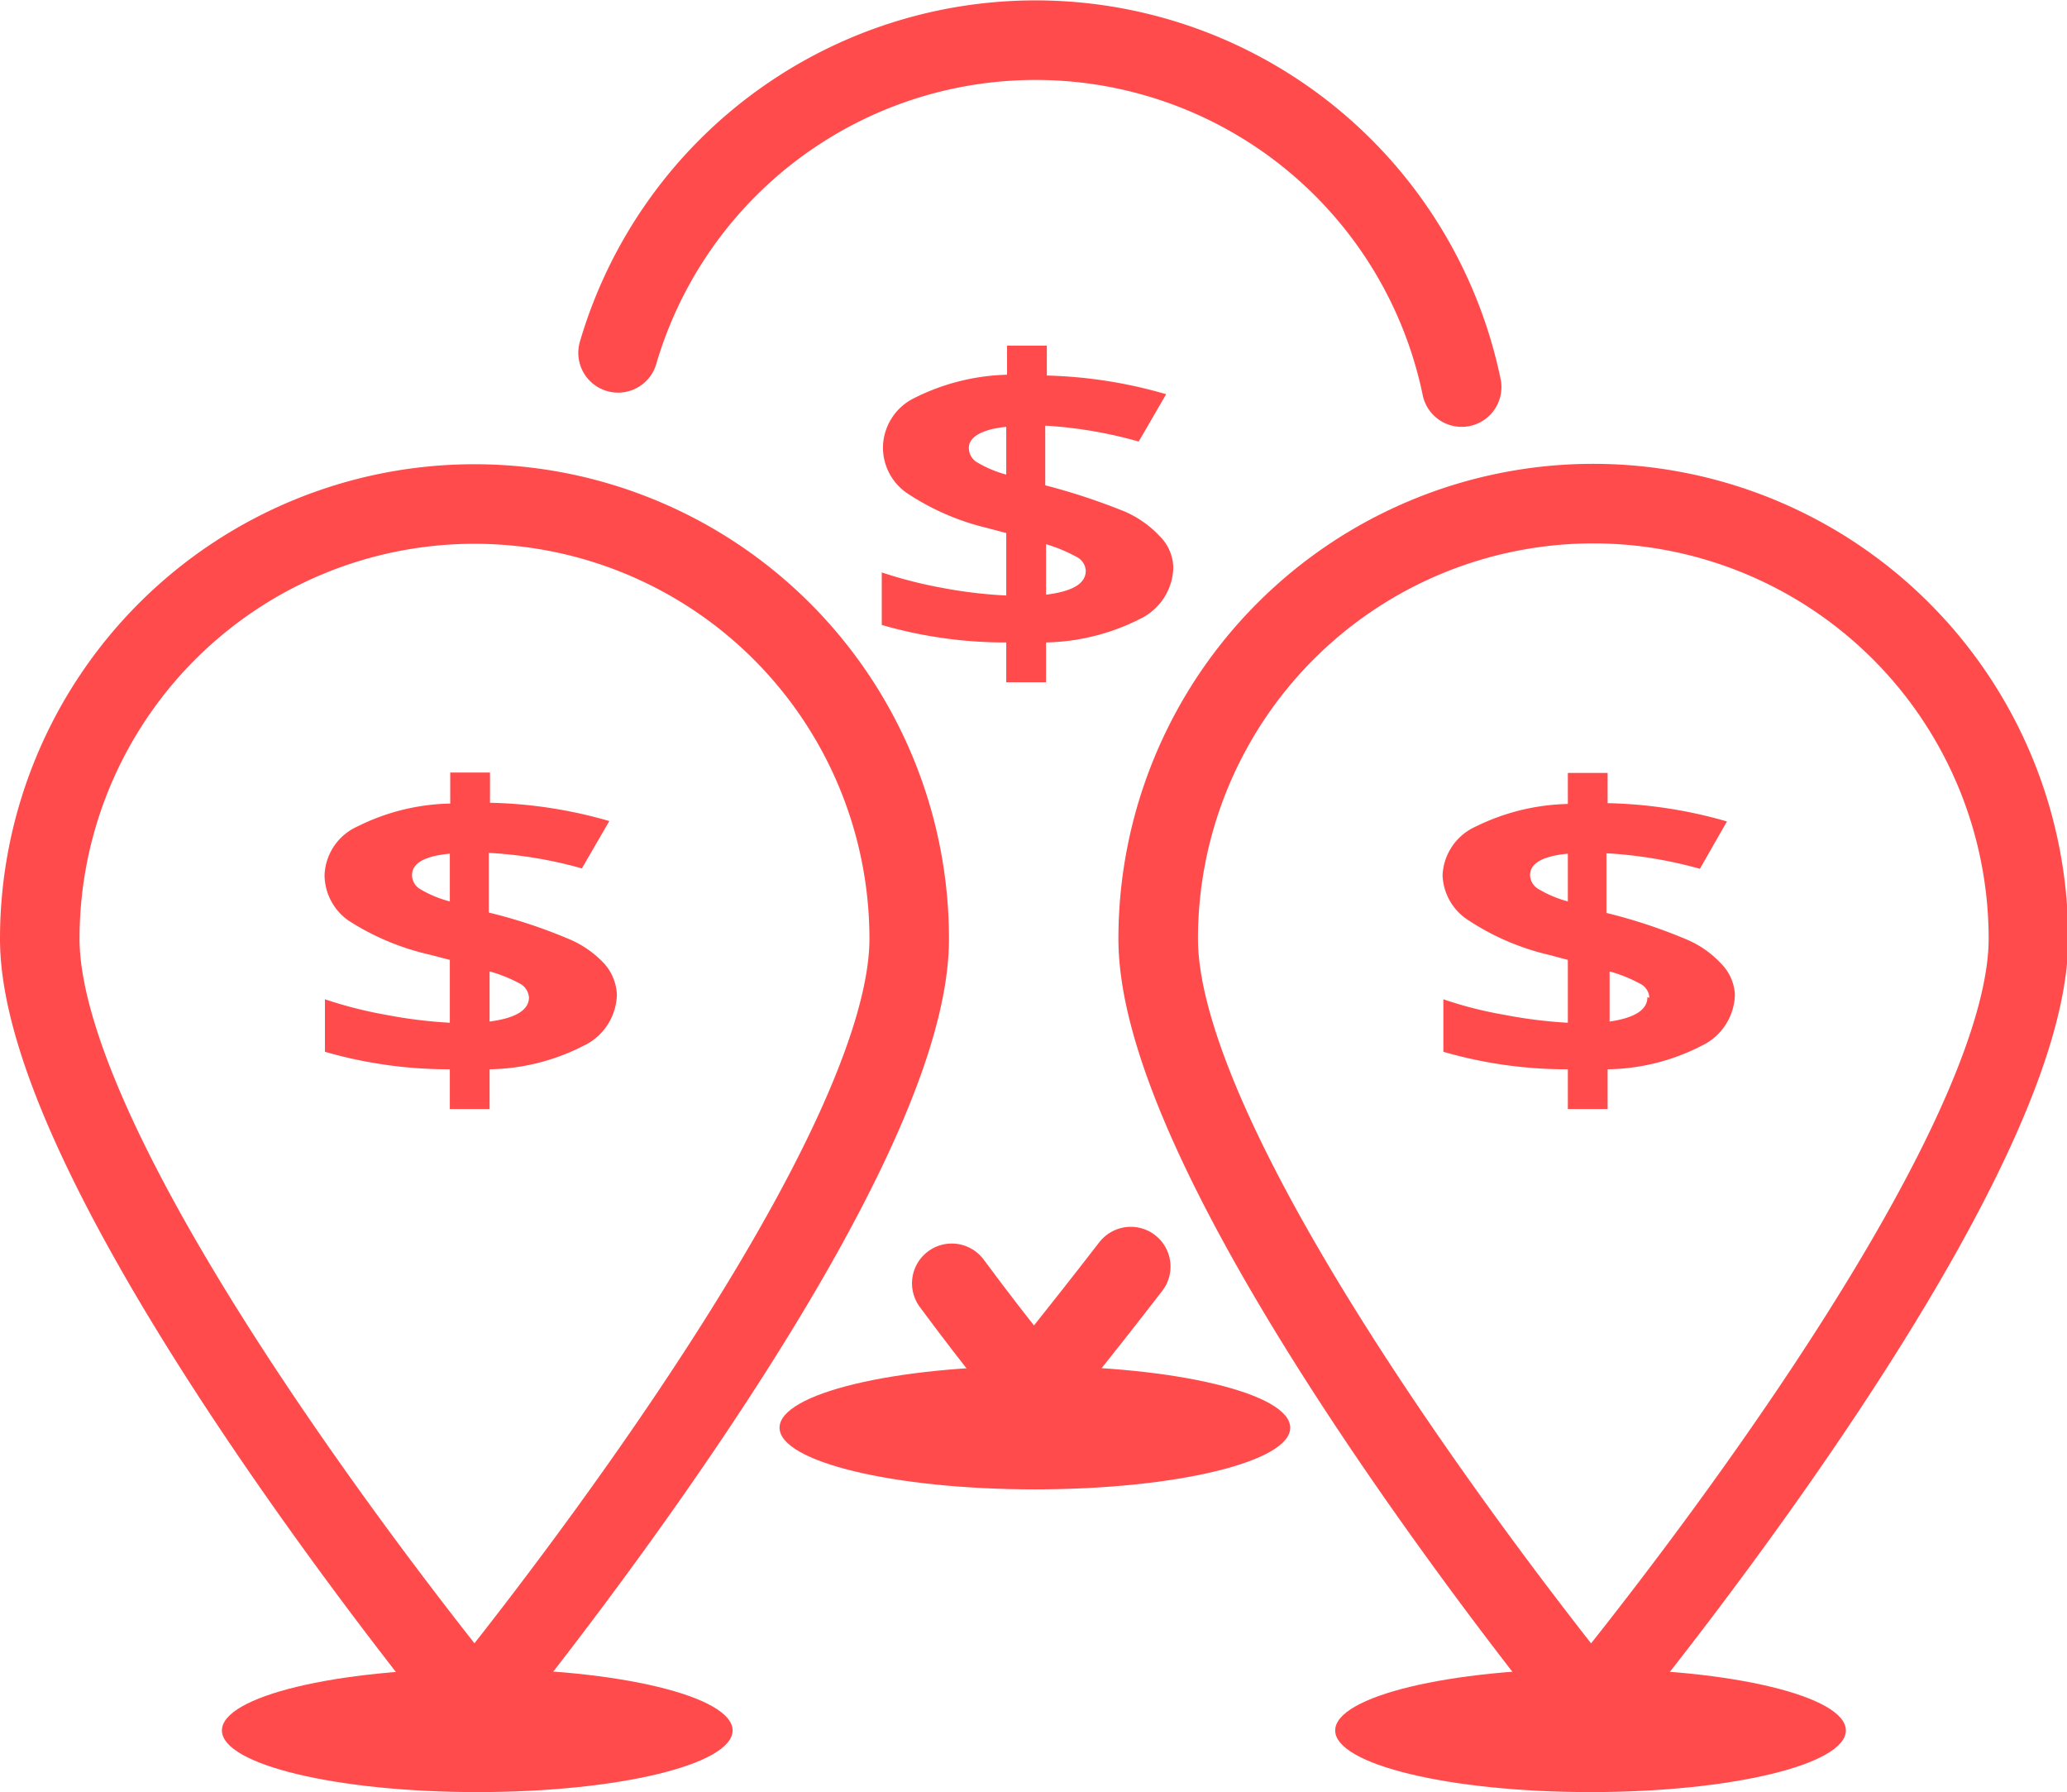
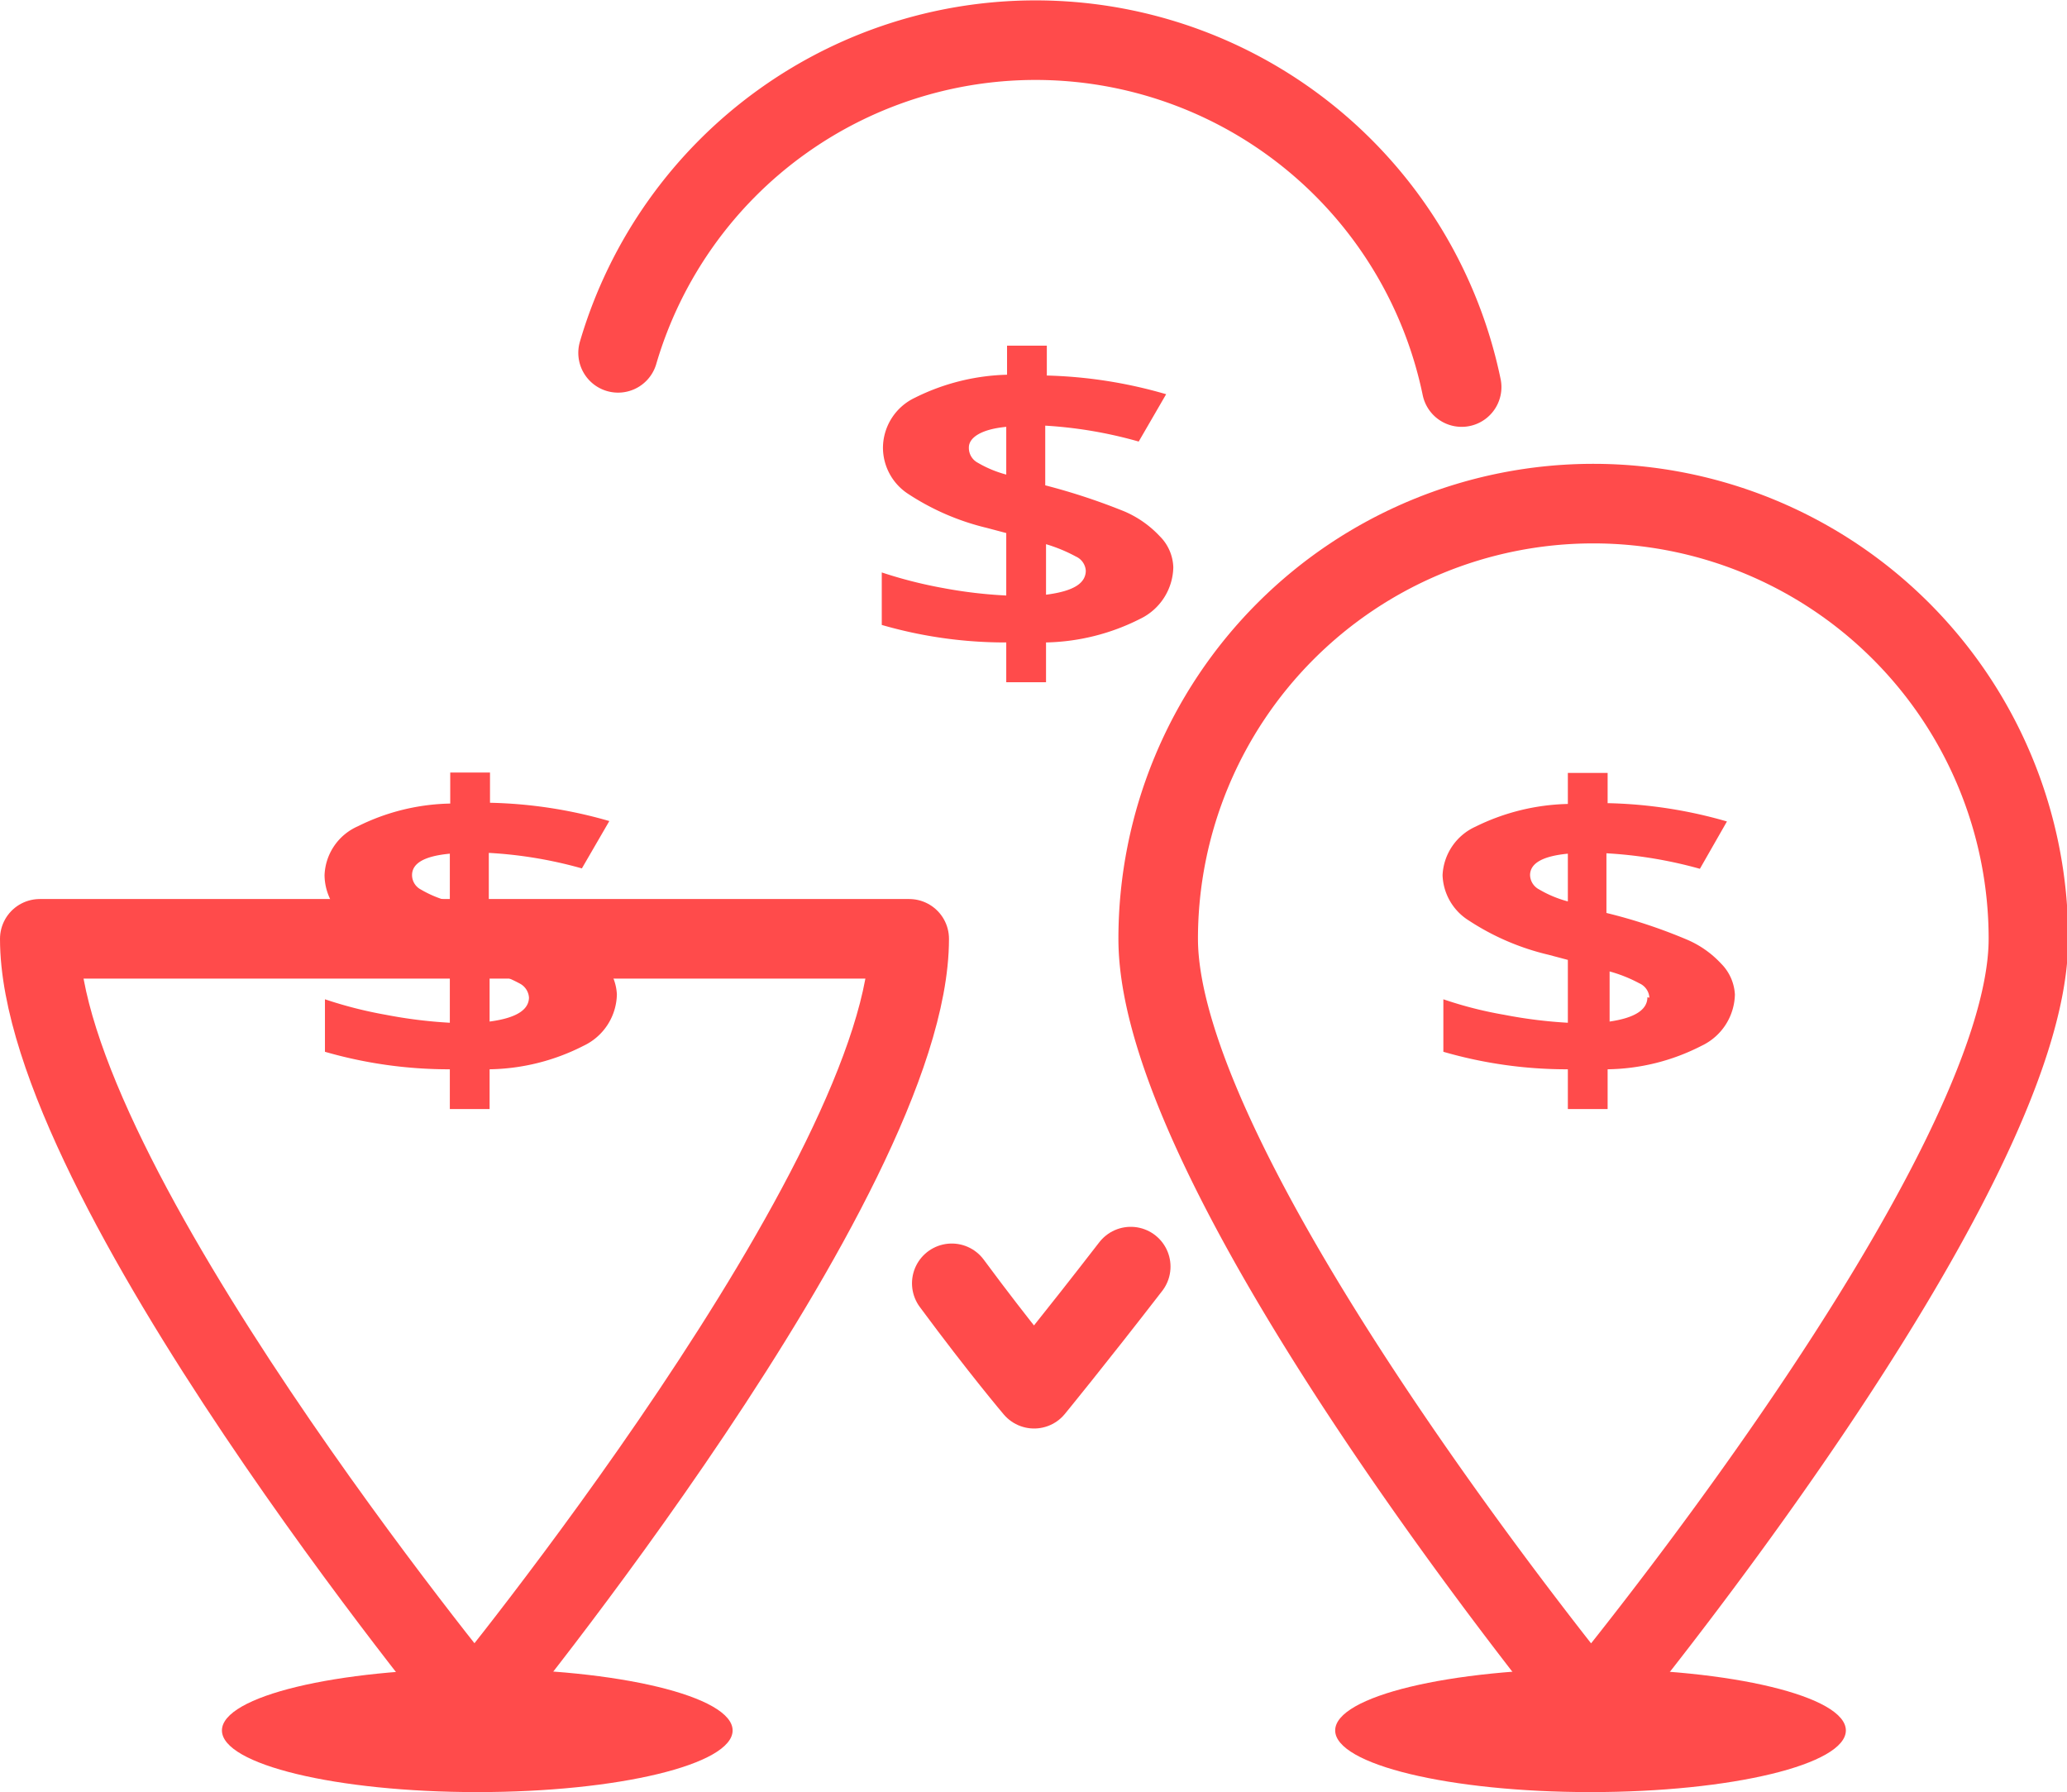
<svg xmlns="http://www.w3.org/2000/svg" viewBox="0 0 51.97 45.05">
  <defs>
    <style>.cls-1{fill:none;stroke:#ff4b4b;stroke-linecap:round;stroke-linejoin:round;stroke-width:2px;}.cls-2{fill:#ff4b4b;}</style>
  </defs>
  <title>Reveal-homes</title>
  <g id="Layer_2" data-name="Layer 2">
    <g id="Layer_1-2" data-name="Layer 1">
-       <path class="cls-1" d="M22.86,23.6c0,6-10.93,19.31-10.93,19.31S1,29.63,1,23.6a10.93,10.93,0,0,1,21.86,0Z" />
+       <path class="cls-1" d="M22.86,23.6c0,6-10.93,19.31-10.93,19.31S1,29.63,1,23.6Z" />
      <path class="cls-1" d="M51,23.6C51,29.63,40,42.91,40,42.91S29.12,29.63,29.12,23.6A10.93,10.93,0,1,1,51,23.6Z" />
      <path class="cls-1" d="M28.43,31.84C27,33.69,26,34.91,26,34.91s-.85-1-2.07-2.65" />
      <path class="cls-1" d="M15.54,8.87a10.94,10.94,0,0,1,21.21.86" />
      <path class="cls-2" d="M15.51,25a1.46,1.46,0,0,1-.84,1.29,5.36,5.36,0,0,1-2.36.59v1h-1v-1a11.22,11.22,0,0,1-3.14-.44V25.12a10.58,10.58,0,0,0,1.53.39,11.94,11.94,0,0,0,1.61.2V24.13l-.5-.13a6.36,6.36,0,0,1-2.05-.86A1.41,1.41,0,0,1,8.16,22,1.4,1.4,0,0,1,9,20.77a5.42,5.42,0,0,1,2.32-.57v-.78h1v.76a11.61,11.61,0,0,1,3,.46l-.69,1.19a10.8,10.8,0,0,0-2.34-.39v1.5a13,13,0,0,1,2,.66,2.56,2.56,0,0,1,.89.61A1.25,1.25,0,0,1,15.51,25Zm-5.15-3a.41.41,0,0,0,.22.36,2.81,2.81,0,0,0,.73.3V21.46C10.67,21.52,10.36,21.7,10.36,22Zm2.94,3.08a.43.43,0,0,0-.24-.36,3.6,3.6,0,0,0-.75-.3v1.26Q13.3,25.55,13.3,25.07Z" />
      <path class="cls-2" d="M43.62,25a1.46,1.46,0,0,1-.84,1.29,5.32,5.32,0,0,1-2.36.59v1h-1v-1a11.14,11.14,0,0,1-3.13-.44V25.12a9.94,9.94,0,0,0,1.53.39,11.81,11.81,0,0,0,1.6.2V24.13L38.93,24a6.26,6.26,0,0,1-2-.86A1.4,1.4,0,0,1,36.27,22a1.41,1.41,0,0,1,.83-1.22,5.51,5.51,0,0,1,2.32-.57v-.78h1v.76a11.61,11.61,0,0,1,3,.46l-.68,1.19a11,11,0,0,0-2.35-.39v1.5a13.19,13.19,0,0,1,2,.66,2.51,2.51,0,0,1,.88.61A1.19,1.19,0,0,1,43.62,25Zm-5.15-3a.42.42,0,0,0,.23.36,2.87,2.87,0,0,0,.72.3V21.46C38.79,21.52,38.47,21.7,38.47,22Zm3,3.08a.42.42,0,0,0-.25-.36,3.6,3.6,0,0,0-.75-.3v1.26C41.09,25.59,41.42,25.39,41.42,25.07Z" />
      <path class="cls-2" d="M29.5,14.26a1.47,1.47,0,0,1-.84,1.3,5.46,5.46,0,0,1-2.36.59v1h-1v-1a11.14,11.14,0,0,1-3.13-.44V14.39a11.24,11.24,0,0,0,1.53.39,11.65,11.65,0,0,0,1.6.19V13.4l-.49-.13a6.23,6.23,0,0,1-2-.87,1.39,1.39,0,0,1-.61-1.15A1.4,1.4,0,0,1,23,10a5.49,5.49,0,0,1,2.32-.58V8.69h1v.75a11.74,11.74,0,0,1,3,.47l-.69,1.19a10.9,10.9,0,0,0-2.35-.4v1.5a15.86,15.86,0,0,1,2,.66,2.65,2.65,0,0,1,.88.62A1.15,1.15,0,0,1,29.5,14.26Zm-5.14-3a.42.42,0,0,0,.22.37,2.87,2.87,0,0,0,.72.3v-1.2C24.67,10.79,24.36,11,24.36,11.25Zm2.94,3.09a.42.42,0,0,0-.25-.36,3.87,3.87,0,0,0-.75-.31v1.27C27,14.86,27.3,14.66,27.3,14.34Z" />
      <ellipse class="cls-2" cx="12" cy="43.5" rx="6.42" ry="1.55" />
      <ellipse class="cls-2" cx="39.99" cy="43.5" rx="6.42" ry="1.55" />
-       <ellipse class="cls-2" cx="26.02" cy="35.89" rx="6.42" ry="1.55" />
    </g>
  </g>
</svg>